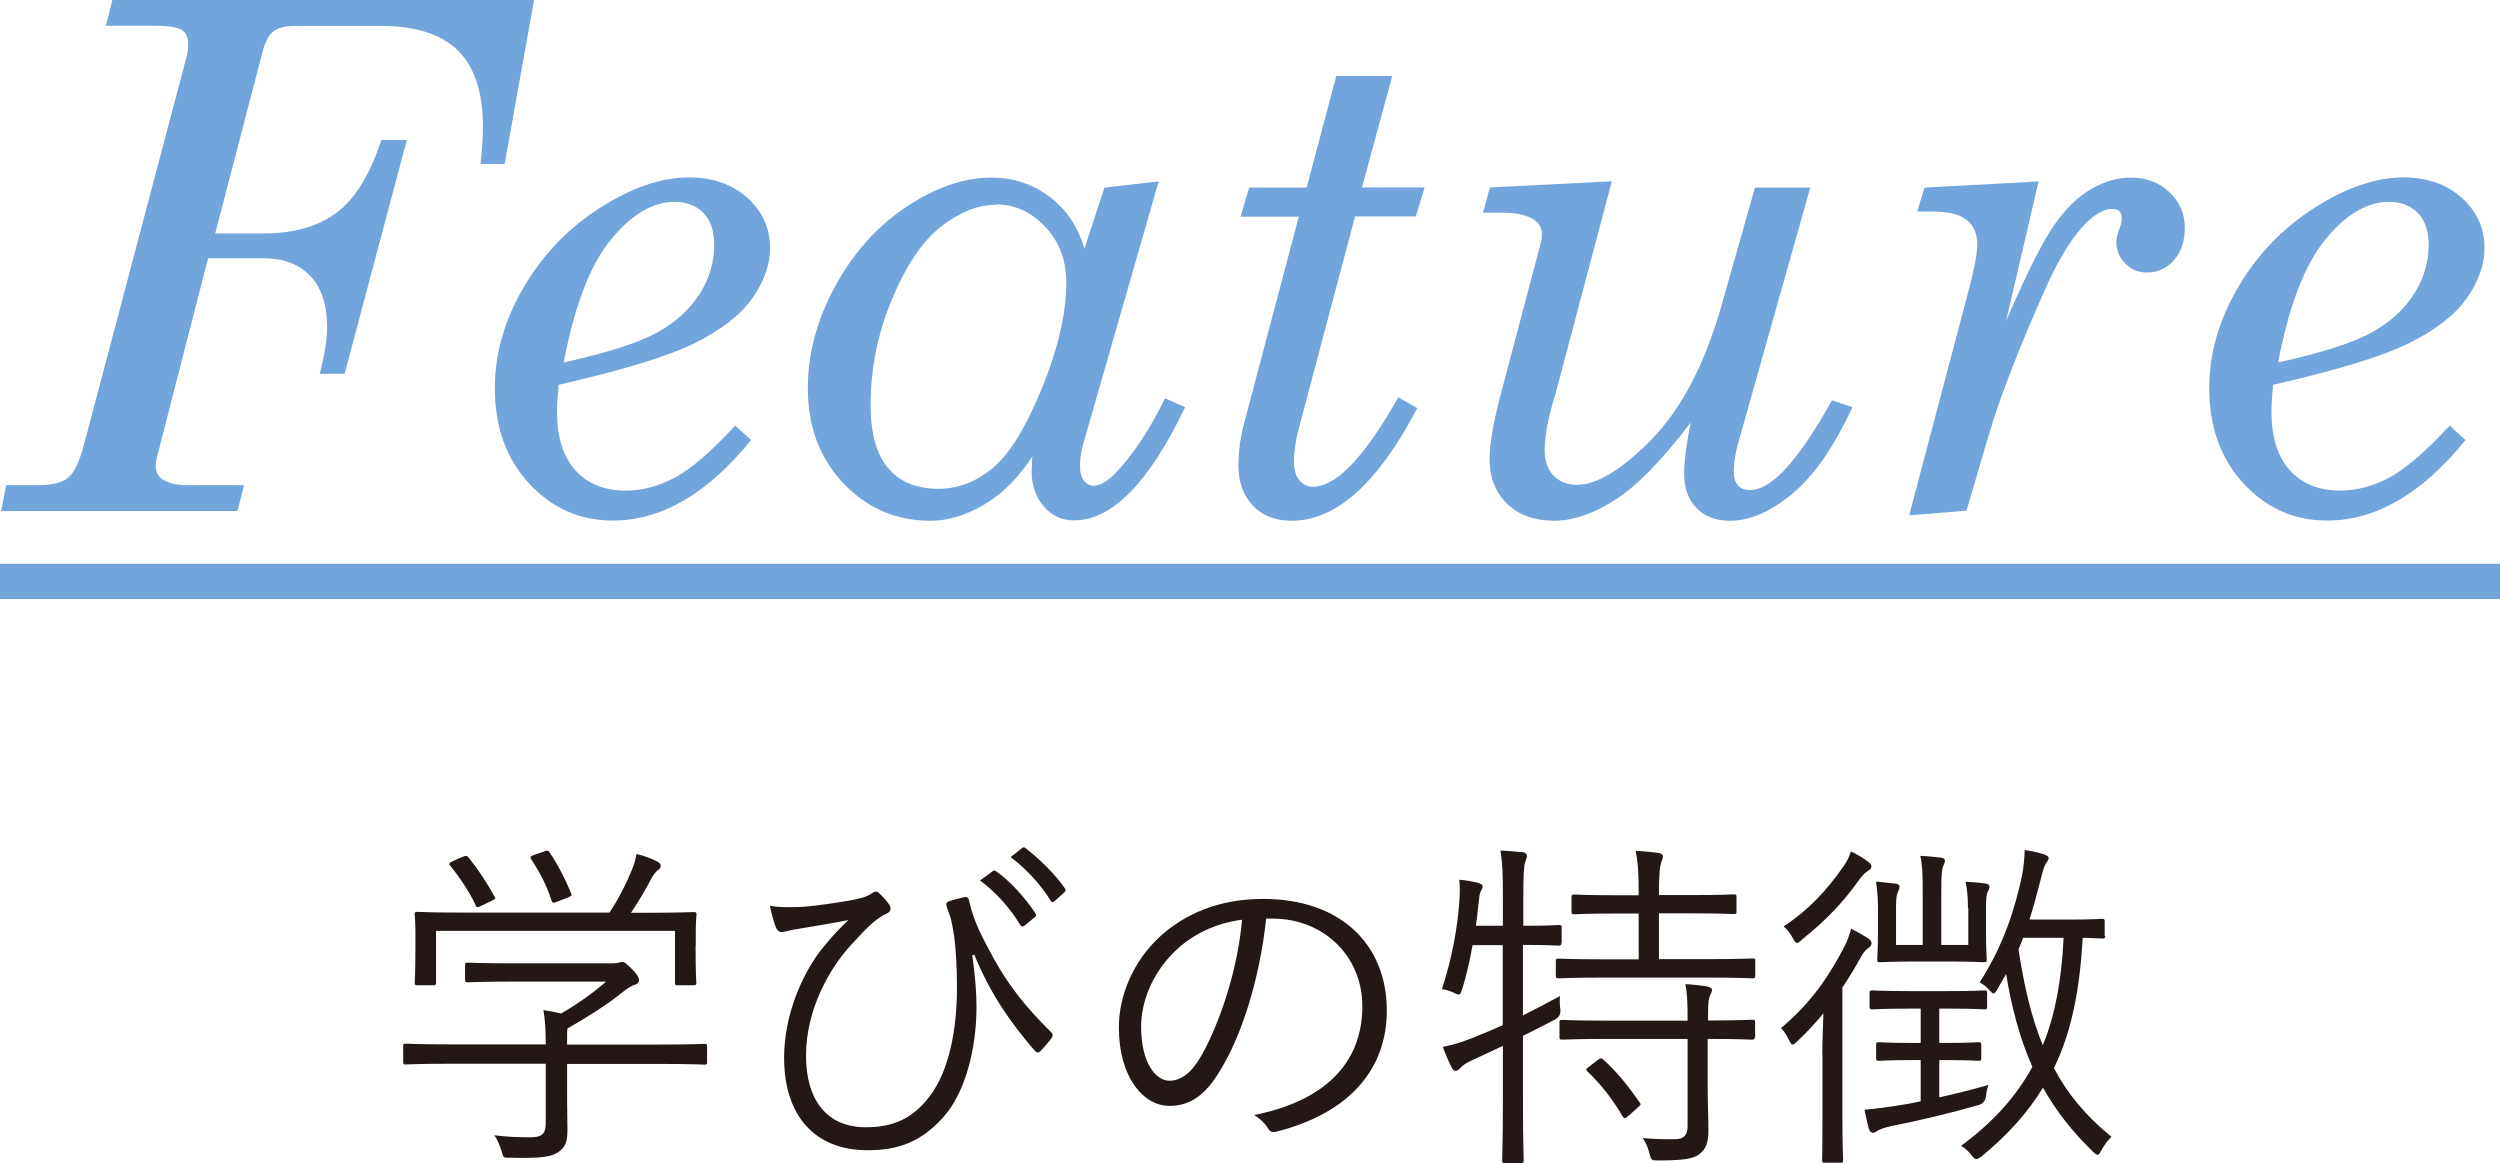
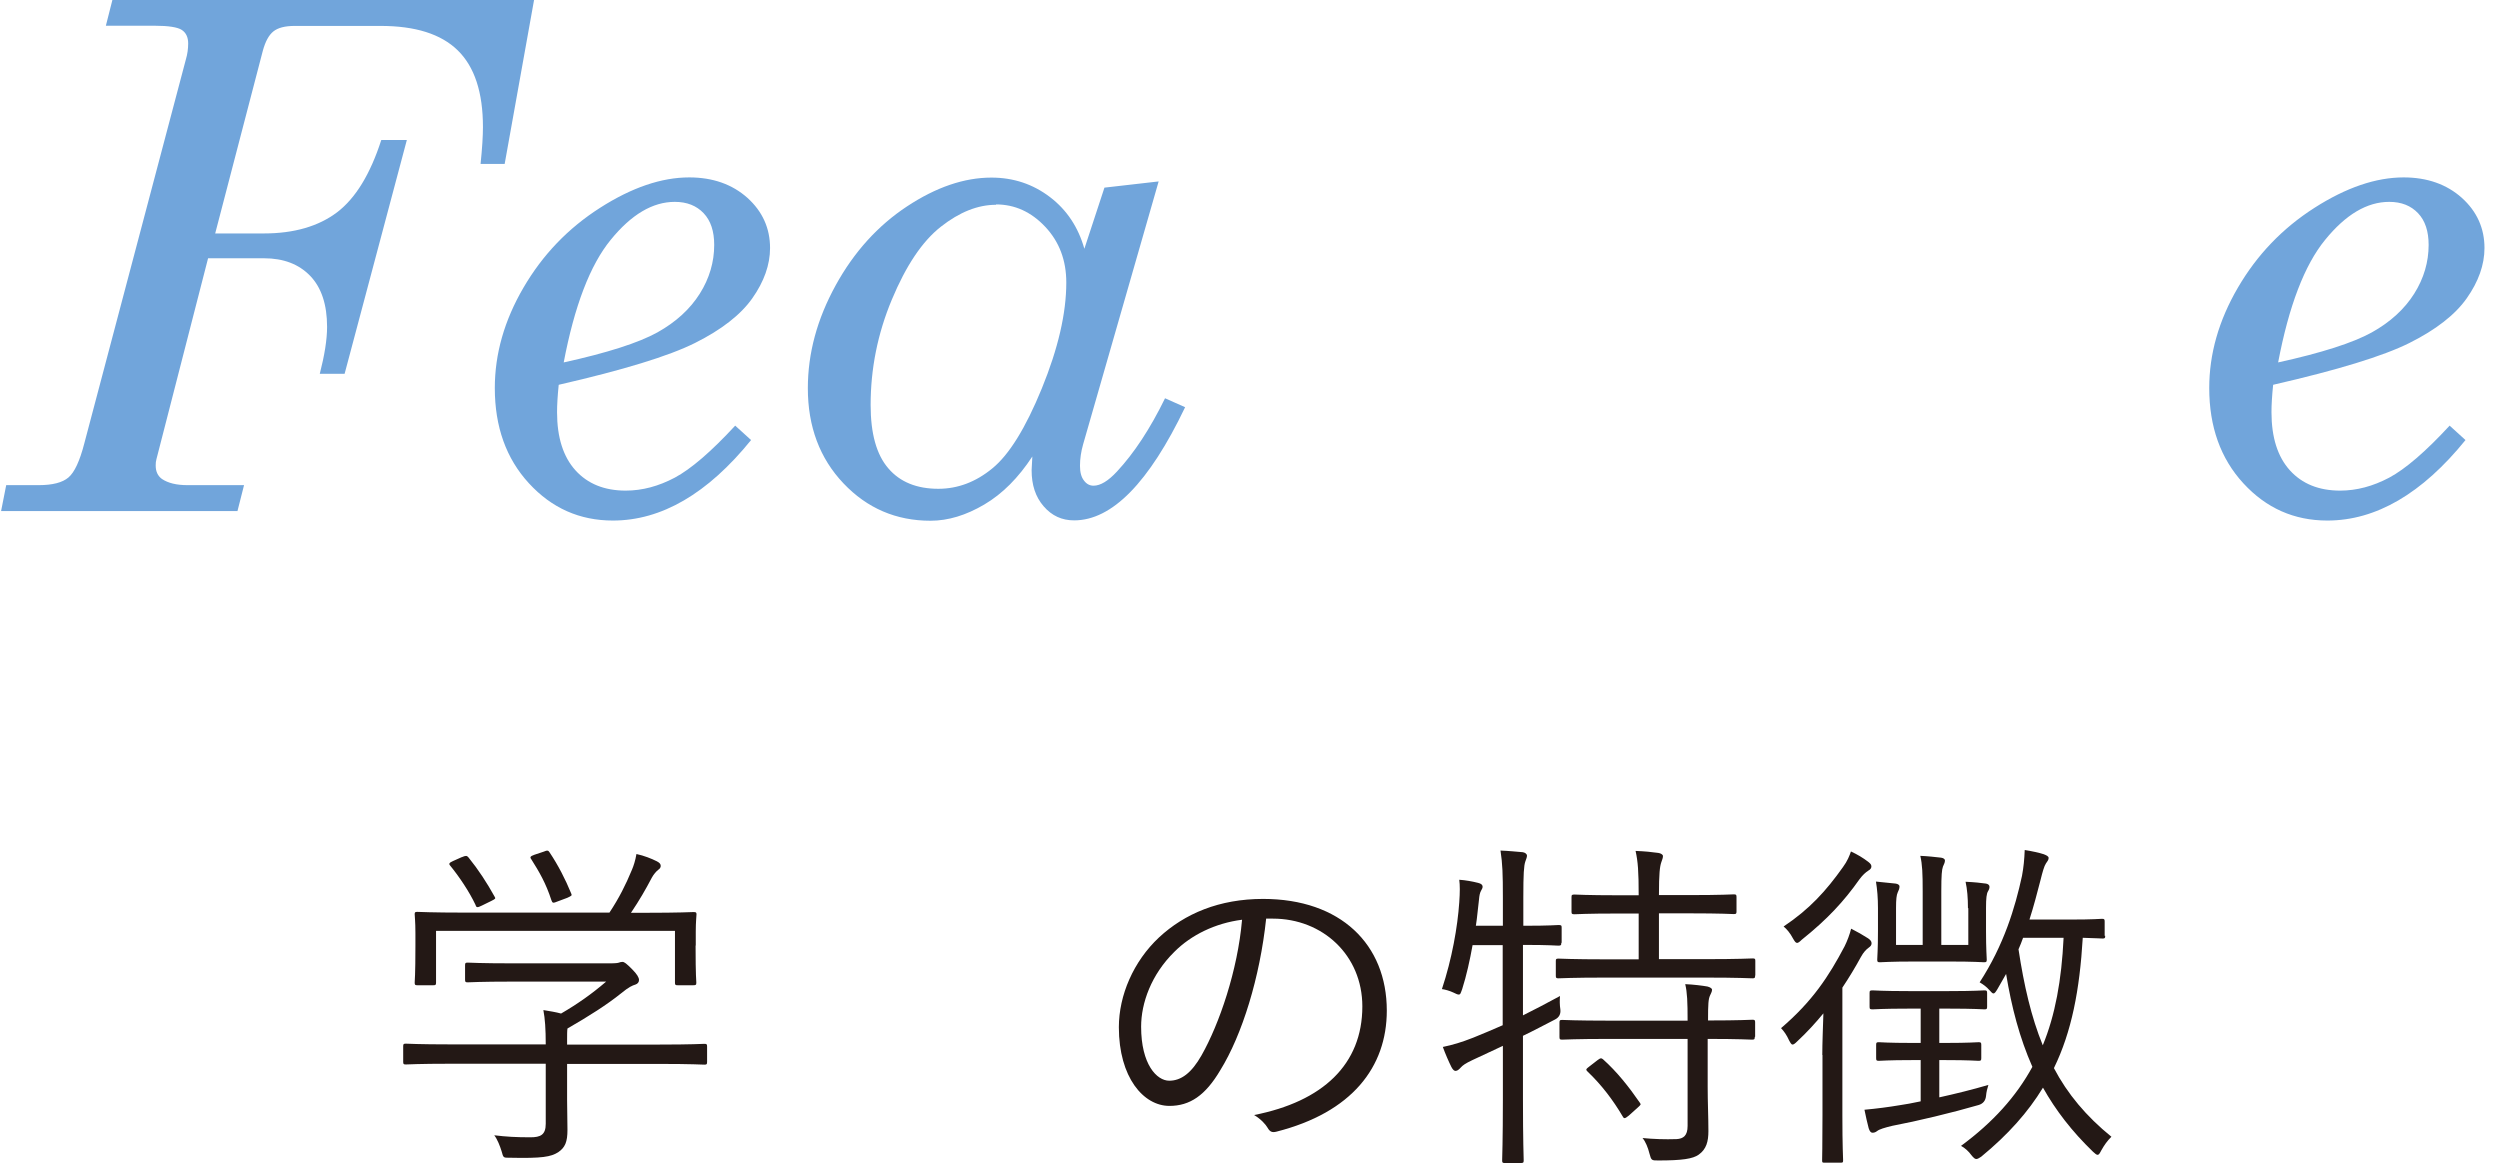
<svg xmlns="http://www.w3.org/2000/svg" id="_レイヤー_2" viewBox="0 0 136.97 63.72">
  <defs>
    <style>.cls-1{fill:#71a5db;}.cls-2{fill:#231815;}</style>
  </defs>
  <g id="font">
    <g>
      <path class="cls-1" d="m6.17,0h23.09l-1.61,8.98h-1.32c.09-.87.13-1.54.13-2.02,0-1.9-.46-3.3-1.38-4.2s-2.33-1.34-4.23-1.34h-4.7c-.53,0-.92.1-1.17.3-.25.2-.44.55-.58,1.06l-2.61,10.01h2.67c1.65,0,2.99-.39,4.01-1.16,1.02-.78,1.82-2.1,2.42-3.96h1.4l-3.41,12.81h-1.36c.26-1.01.4-1.87.4-2.57,0-1.22-.31-2.16-.93-2.8-.62-.64-1.46-.96-2.53-.96h-3.06l-2.83,11.01c-.03.1-.04.21-.04.34,0,.33.11.57.34.74.34.23.81.34,1.4.34h3.1l-.36,1.42H.06l.28-1.42h1.78c.76,0,1.3-.14,1.63-.42s.62-.9.87-1.87L10.18,3.27c.09-.3.13-.6.13-.89,0-.34-.12-.59-.35-.74s-.73-.23-1.49-.23h-2.67l.36-1.42Z" />
      <path class="cls-1" d="m30.61,21.09c-.06.59-.09,1.09-.09,1.49,0,1.39.34,2.45,1.01,3.19.67.74,1.59,1.11,2.75,1.11.91,0,1.8-.24,2.69-.71.88-.47,1.99-1.42,3.31-2.85l.87.79c-2.38,2.94-4.91,4.41-7.57,4.41-1.82,0-3.35-.68-4.6-2.04-1.25-1.36-1.87-3.1-1.87-5.22,0-1.87.52-3.7,1.57-5.5,1.05-1.8,2.44-3.25,4.19-4.37,1.75-1.12,3.38-1.67,4.89-1.67,1.3,0,2.36.38,3.19,1.12.83.75,1.24,1.67,1.24,2.75,0,.92-.33,1.84-.97,2.75s-1.7,1.73-3.14,2.45c-1.44.72-3.93,1.48-7.46,2.29Zm.26-1.23c2.41-.53,4.12-1.08,5.15-1.65,1.02-.57,1.79-1.28,2.32-2.12s.79-1.74.79-2.67c0-.75-.19-1.33-.58-1.74s-.91-.62-1.58-.62c-1.21,0-2.38.69-3.51,2.08-1.13,1.38-1.99,3.63-2.58,6.74Z" />
      <path class="cls-1" d="m56.56,25.01c-.76,1.16-1.63,2.04-2.63,2.63-1,.59-1.98.89-2.95.89-1.88,0-3.47-.68-4.77-2.05s-1.95-3.11-1.95-5.21c0-1.92.51-3.79,1.52-5.63s2.32-3.28,3.91-4.33c1.59-1.05,3.13-1.58,4.63-1.58,1.21,0,2.28.36,3.21,1.07.93.71,1.55,1.66,1.88,2.83l1.1-3.35,2.97-.34-4.14,14.41c-.11.39-.17.78-.17,1.17,0,.35.07.62.22.81.14.19.32.28.52.28.38,0,.81-.26,1.29-.78.93-1,1.81-2.33,2.63-4.01l1.1.49c-1.98,4.14-4.01,6.2-6.08,6.2-.67,0-1.22-.25-1.67-.77s-.66-1.17-.66-1.98l.04-.77Zm-1.99-13.79c-1,0-2,.4-3.02,1.2-1.02.8-1.91,2.13-2.69,4s-1.16,3.79-1.16,5.77c0,1.56.32,2.72.97,3.47.64.75,1.56,1.12,2.74,1.12,1.06,0,2.05-.37,2.96-1.12.91-.74,1.82-2.2,2.71-4.38s1.34-4.11,1.34-5.8c0-1.21-.38-2.23-1.15-3.05-.77-.82-1.67-1.23-2.7-1.23Z" />
-       <path class="cls-1" d="m73.2,4.16h3.08l-1.66,6.11h3.43l-.48,1.59h-3.33l-3.09,11.65c-.17.66-.26,1.24-.26,1.73s.1.83.3,1.07c.2.24.45.36.74.36,1.28,0,2.83-1.63,4.68-4.9l1.04.59c-2.15,4.11-4.44,6.17-6.88,6.17-.91,0-1.62-.28-2.14-.84-.52-.56-.78-1.29-.78-2.19,0-.77.11-1.58.34-2.42l2.97-11.21h-3.19l.47-1.59h3.15l1.62-6.11Z" />
-       <path class="cls-1" d="m88.31,9.93l-3.07,11.58c-.4,1.29-.61,2.33-.61,3.14,0,.59.16,1.06.48,1.4s.75.51,1.29.51c1.09,0,2.45-.82,4.07-2.47,1.62-1.65,2.9-4.07,3.82-7.25l1.86-6.56h3.03l-3.93,13.93c-.18.62-.26,1.15-.26,1.61,0,.34.08.6.23.77s.37.26.66.26c1.18,0,2.67-1.64,4.49-4.92l1.12.38c-1.01,2.18-2.11,3.76-3.3,4.75-1.19.98-2.32,1.47-3.4,1.47-.78,0-1.39-.23-1.84-.69-.45-.46-.68-1.09-.68-1.9,0-.67.12-1.6.36-2.79-1.57,2.06-2.94,3.47-4.13,4.23-1.18.76-2.3,1.15-3.36,1.15s-1.94-.31-2.58-.94c-.63-.62-.95-1.44-.95-2.45,0-.83.22-2.08.67-3.75l2.11-7.98c.06-.2.09-.39.09-.58,0-.34-.15-.61-.45-.8-.4-.25-.98-.38-1.74-.38h-1.04l.38-1.38,6.69-.34Z" />
-       <path class="cls-1" d="m107.74,27.98l-3.14.25,3.21-12.14c.35-1.3.52-2.19.52-2.67,0-.61-.19-1.06-.58-1.37-.38-.31-1.01-.46-1.88-.46h-.83l.4-1.31,6.25-.34-1.78,7.64c1.13-2.61,2.01-4.36,2.64-5.26.62-.89,1.3-1.55,2.03-1.97.73-.42,1.45-.62,2.15-.62.85,0,1.55.26,2.12.79.57.53.85,1.19.85,1.97,0,.73-.2,1.32-.6,1.77-.4.45-.89.67-1.47.67-.47,0-.86-.16-1.19-.49s-.49-.73-.49-1.19c0-.19.06-.45.19-.78.08-.2.11-.37.11-.49,0-.18-.04-.31-.13-.4-.09-.09-.23-.13-.42-.13-.34,0-.73.18-1.17.55-.83.72-1.65,1.99-2.46,3.8-1.46,3.29-2.5,5.96-3.1,8l-1.23,4.18Z" />
      <path class="cls-1" d="m124.54,21.09c-.06.59-.09,1.09-.09,1.49,0,1.39.34,2.45,1.01,3.19.67.74,1.59,1.11,2.75,1.11.91,0,1.8-.24,2.69-.71.88-.47,1.99-1.42,3.31-2.85l.87.79c-2.38,2.94-4.91,4.41-7.57,4.41-1.82,0-3.35-.68-4.6-2.04-1.25-1.36-1.87-3.1-1.87-5.22,0-1.87.52-3.7,1.57-5.5,1.05-1.8,2.44-3.25,4.19-4.37,1.75-1.12,3.38-1.67,4.89-1.67,1.3,0,2.36.38,3.19,1.12.83.75,1.24,1.67,1.24,2.75,0,.92-.33,1.84-.97,2.75s-1.7,1.73-3.14,2.45c-1.44.72-3.93,1.48-7.46,2.29Zm.26-1.23c2.41-.53,4.12-1.08,5.15-1.65,1.02-.57,1.79-1.28,2.32-2.12s.79-1.74.79-2.67c0-.75-.19-1.33-.58-1.74s-.91-.62-1.58-.62c-1.21,0-2.38.69-3.51,2.08-1.13,1.38-1.99,3.63-2.58,6.74Z" />
-       <path class="cls-1" d="m0,32.82v-1.93h136.97v1.93H0Z" />
      <path class="cls-2" d="m38.74,58.18c0,.13-.02.15-.15.15-.09,0-.68-.04-2.47-.04h-5.05v1.98c0,.4.02,1.18.02,1.63,0,.67-.13.97-.51,1.23-.4.25-.87.34-2.64.3-.36,0-.36.02-.46-.36-.09-.29-.23-.65-.4-.87.67.08,1.2.11,1.98.11.55,0,.84-.13.84-.74v-3.29h-5.19c-1.79,0-2.38.04-2.47.04-.13,0-.15-.02-.15-.15v-.84c0-.13.02-.15.15-.15.09,0,.68.04,2.47.04h5.19c0-.84-.04-1.41-.13-1.88.36.06.68.11.97.19.91-.53,1.69-1.08,2.47-1.75h-5.11c-1.79,0-2.37.04-2.47.04-.13,0-.15-.02-.15-.15v-.78c0-.13.02-.15.15-.15.1,0,.68.04,2.47.04h5.32c.3,0,.44-.02.49-.04.06-.02.11-.04.19-.04.11,0,.23.1.53.4.27.27.38.46.38.59s-.08.21-.19.25c-.19.06-.36.13-.8.49-.76.61-1.73,1.23-2.93,1.92-.02.13-.02.34-.02.65v.23h5.05c1.79,0,2.38-.04,2.47-.04.13,0,.15.02.15.15v.84Zm-.63-6.38c0,1.69.04,1.94.04,2.03,0,.13-.02.15-.17.15h-.85c-.13,0-.15-.02-.15-.15v-2.83h-13.09v2.83c0,.13-.02.15-.15.15h-.87c-.13,0-.15-.02-.15-.15,0-.11.04-.36.04-2.03v-.67c0-.65-.04-.93-.04-1.04s.02-.13.15-.13c.11,0,.78.04,2.62.04h7.9c.53-.8.89-1.52,1.23-2.34.09-.21.19-.51.25-.87.42.09.82.25,1.12.4.15.08.21.15.21.25,0,.08-.04.15-.13.21-.11.08-.27.27-.36.44-.34.65-.67,1.22-1.14,1.92h.8c1.86,0,2.53-.04,2.62-.04.15,0,.17.02.17.13,0,.09-.04.4-.04.93v.78Zm-12.8-4.84c.21-.09.27-.09.36.02.55.68,1.01,1.39,1.42,2.13.08.13.06.13-.17.25l-.51.25c-.13.06-.19.09-.25.09s-.08-.04-.11-.13c-.34-.72-.89-1.54-1.39-2.15-.08-.09-.06-.15.17-.25l.47-.21Zm4.48-.3c.19-.08.25-.08.32.04.47.7.87,1.48,1.18,2.24.06.13.04.13-.21.25l-.51.19c-.27.11-.3.11-.36-.06-.3-.93-.67-1.56-1.1-2.24-.1-.13-.04-.17.17-.25l.51-.17Z" />
-       <path class="cls-2" d="m53.27,52.34c.17,1.25.23,2.05.23,2.83,0,2.18-.57,4.65-1.82,6.04-1.23,1.37-2.49,1.81-4.14,1.81-2.93,0-4.58-1.92-4.58-5.07,0-2.28.93-4.45,1.98-5.85.67-.85,1.1-1.27,1.54-1.69-.97.19-1.92.34-3.04.53-.3.06-.51.13-.65.13-.09,0-.21-.1-.27-.23-.1-.25-.25-.76-.34-1.22.51.11,1.27.09,1.88.06.7-.06,1.58-.19,2.49-.34.57-.11.93-.19,1.22-.4.15-.11.27-.13.38-.02.21.19.38.38.53.59.19.25.13.44-.11.55-.68.3-1.29,1.01-1.96,1.73-1.08,1.18-2.45,3.42-2.45,6.06,0,2.41,1.14,3.91,3.27,3.91,1.44,0,2.53-.42,3.5-1.69,1.08-1.41,1.5-3.69,1.5-5.96,0-1.14-.06-2.07-.15-2.79-.06-.4-.13-.74-.19-1.01-.06-.19-.13-.36-.21-.59-.06-.21-.04-.28.11-.34.23-.08.59-.17.86-.23.13-.02.21.04.23.15.3,1.33.8,2.15,1.35,3.19.84,1.52,1.77,2.7,3.17,4.07.11.11.09.23-.02.36-.17.23-.36.44-.59.68-.11.11-.23.06-.34-.08-1.33-1.56-2.36-3.02-3.27-5.21l-.09.02Zm1.12-4.62c.06-.04.11-.04.19.02.76.53,1.6,1.46,2.15,2.3.06.08.04.15-.04.21l-.55.46c-.1.08-.19.06-.25-.04-.51-.87-1.35-1.82-2.2-2.43l.7-.51Zm1.58-1.24c.08-.06.13-.08.21-.02.76.59,1.62,1.42,2.17,2.22.06.09.04.15-.06.23l-.51.46c-.08.08-.15.08-.23-.04-.47-.78-1.29-1.71-2.18-2.37l.61-.48Z" />
      <path class="cls-2" d="m69.37,50.33c-.34,3.21-1.31,6.36-2.51,8.3-.82,1.39-1.67,1.96-2.79,1.96-1.42,0-2.77-1.56-2.77-4.31,0-1.75.8-3.61,2.2-4.92,1.41-1.31,3.31-2.11,5.7-2.11,4.25,0,6.78,2.49,6.78,6.12,0,3.1-1.92,5.58-6.04,6.63-.23.06-.36.02-.49-.21-.11-.19-.36-.47-.74-.7,3.76-.74,5.93-2.77,5.93-5.95,0-2.81-2.18-4.81-4.9-4.81h-.36Zm-5.03,1.82c-1.27,1.25-1.82,2.81-1.82,4.1,0,2.07.86,2.96,1.54,2.96.65,0,1.22-.42,1.77-1.39.97-1.71,1.98-4.65,2.22-7.43-1.48.19-2.79.84-3.7,1.75Z" />
      <path class="cls-2" d="m85.54,51.66c0,.13-.02.15-.17.15-.09,0-.49-.04-1.82-.04h-.11v3.86c.61-.3,1.27-.65,2.03-1.06-.02.23-.02.49.02.74q.04.38-.3.55c-.59.3-1.16.61-1.75.89v3.46c0,2.28.04,3.27.04,3.36,0,.13-.02.15-.17.15h-.86c-.13,0-.15-.02-.15-.15,0-.1.04-1.08.04-3.34v-2.93l-1.67.78c-.4.19-.53.29-.63.4-.08.09-.19.19-.27.19-.09.02-.17-.06-.25-.21-.15-.3-.34-.74-.47-1.1.53-.11,1.01-.25,1.67-.51.55-.23,1.08-.44,1.61-.68v-4.39h-1.65c-.15.84-.34,1.69-.57,2.41-.08.21-.09.3-.19.3-.06,0-.15-.04-.29-.11-.19-.09-.46-.17-.63-.19.55-1.65.86-3.42.95-4.75.04-.57.04-.93,0-1.24.32.02.72.09,1.03.17.17.04.25.11.25.21,0,.08-.04.13-.09.23-.06.11-.09.25-.11.49-.06.44-.09.93-.17,1.42h1.48v-1.52c0-1.35-.02-1.86-.13-2.6.49.02.84.06,1.22.09.13.02.23.1.23.19s-.04.17-.09.32c-.08.23-.11.68-.11,1.96v1.56h.11c1.33,0,1.73-.04,1.82-.04.15,0,.17.02.17.15v.82Zm10.62,1.79c0,.13-.02.15-.15.15-.1,0-.74-.04-2.62-.04h-5.38c-1.88,0-2.53.04-2.62.04-.13,0-.15-.02-.15-.15v-.8c0-.11.02-.13.15-.13.1,0,.74.04,2.62.04h1.77v-2.51h-1.12c-1.75,0-2.3.04-2.39.04-.15,0-.17-.02-.17-.15v-.78c0-.13.02-.15.17-.15.1,0,.65.04,2.39.04h1.12c0-1.31-.04-1.84-.17-2.43.51.02.89.06,1.25.11.13.02.25.09.25.17,0,.11-.04.19-.09.34-.08.23-.13.61-.13,1.8h1.67c1.77,0,2.34-.04,2.43-.04.13,0,.15.02.15.15v.78c0,.13-.02.15-.15.15-.09,0-.67-.04-2.43-.04h-1.67v2.51h2.51c1.88,0,2.53-.04,2.62-.04.13,0,.15.02.15.13v.8Zm-.02,3.36c0,.13-.02.15-.15.15-.09,0-.7-.04-2.43-.04v2.62c0,.85.04,1.67.04,2.43,0,.57-.11.99-.53,1.29-.32.23-.91.32-2.22.32-.36,0-.38,0-.48-.38-.08-.32-.21-.65-.38-.85.59.06,1.24.08,1.86.06.38-.02.61-.19.61-.72v-4.77h-4.27c-1.88,0-2.49.04-2.6.04-.13,0-.15-.02-.15-.15v-.78c0-.13.02-.15.15-.15.11,0,.72.04,2.6.04h4.27c0-1.03-.02-1.54-.13-2,.46.02.93.08,1.22.13.15.04.25.11.25.17,0,.13-.08.23-.11.32-.09.19-.11.46-.11,1.33v.04c1.73,0,2.34-.04,2.43-.04.13,0,.15.02.15.15v.78Zm-8.61,1.27c.17-.13.21-.11.3-.04.76.68,1.41,1.5,2.01,2.37.08.11.06.11-.11.27l-.49.44c-.23.19-.27.17-.34.04-.51-.87-1.16-1.73-1.92-2.45-.11-.11-.1-.13.11-.29l.44-.34Z" />
      <path class="cls-2" d="m99.84,57.8c0-.68.04-1.56.06-2.28-.42.51-.89,1.03-1.44,1.54-.11.11-.19.17-.25.17s-.11-.08-.19-.23c-.13-.29-.27-.49-.44-.67,1.73-1.48,2.62-2.85,3.48-4.48.15-.3.29-.68.36-.97.34.17.63.34.93.53.13.09.19.17.19.27,0,.11-.06.17-.17.25-.11.08-.27.23-.42.51-.3.55-.63,1.1-1.01,1.67v7.01c0,1.65.04,2.36.04,2.45,0,.13-.02.13-.15.13h-.87c-.11,0-.13,0-.13-.13,0-.1.02-.8.02-2.45v-3.32Zm2.51-10.09c-.13.08-.3.23-.47.46-.86,1.22-1.77,2.2-3.17,3.32-.11.11-.19.17-.25.17-.08,0-.13-.08-.23-.25-.15-.29-.34-.51-.51-.65,1.42-.95,2.32-1.94,3.25-3.25.25-.34.36-.63.44-.86.36.17.65.34.95.57.11.09.17.15.17.25s-.06.17-.17.23Zm3.91,12.41c.86-.19,1.8-.42,2.68-.68-.06.19-.11.38-.13.61q-.04.38-.4.49c-1.44.42-3.4.89-4.73,1.14-.42.1-.72.19-.84.29-.08.06-.15.09-.25.09-.08,0-.15-.06-.21-.25-.08-.29-.15-.63-.23-1.01.67-.06,1.35-.15,1.94-.25.28-.04.68-.11,1.14-.21v-2.26h-.47c-1.33,0-1.71.04-1.82.04-.13,0-.15-.02-.15-.15v-.72c0-.13.02-.15.15-.15.11,0,.49.04,1.82.04h.47v-1.88h-.67c-1.42,0-1.86.04-1.96.04-.15,0-.17-.02-.17-.15v-.74c0-.13.02-.15.17-.15.1,0,.53.04,1.96.04h2.22c1.41,0,1.84-.04,1.94-.04.13,0,.15.02.15.15v.74c0,.13-.02.15-.15.15-.09,0-.53-.04-1.94-.04h-.53v1.88h.34c1.31,0,1.69-.04,1.81-.04.13,0,.15.02.15.15v.72c0,.13-.02.15-.15.15-.11,0-.49-.04-1.81-.04h-.34v2.03Zm1.56-10.37c0-.55-.04-1.03-.13-1.44.46.02.84.06,1.12.1.11.02.19.08.19.17s-.02.15-.08.25c-.08.13-.11.38-.11.91v1.27c0,1.01.04,1.44.04,1.56,0,.13-.02.15-.15.15-.09,0-.53-.04-1.86-.04h-1.96c-1.33,0-1.77.04-1.88.04-.13,0-.15-.02-.15-.15,0-.11.04-.55.04-1.56v-1.25c0-.57-.04-1.03-.11-1.46l1.08.11c.13.02.21.08.21.15,0,.13-.04.21-.1.34-.06.13-.09.36-.09.84v2.03h1.46v-2.94c0-.99-.02-1.46-.13-1.94.46.02.76.06,1.14.1.13.02.21.08.21.15,0,.13-.06.21-.11.34-.06.17-.09.46-.09,1.35v2.94h1.48v-2.01Zm7.52,1.52c0,.13-.02.15-.15.15-.08,0-.34-.02-1.08-.04-.17,2.87-.61,5.15-1.58,7.14.74,1.41,1.77,2.64,3.15,3.76-.23.23-.38.44-.55.74-.09.17-.13.25-.21.25-.06,0-.13-.06-.25-.17-1.16-1.12-2.05-2.28-2.74-3.51-.82,1.35-1.92,2.58-3.38,3.78-.13.09-.21.13-.27.13-.08,0-.15-.06-.27-.21-.15-.21-.36-.4-.57-.51,1.75-1.29,3.02-2.7,3.91-4.33-.7-1.58-1.14-3.27-1.44-5.09l-.48.84c-.09.15-.15.23-.21.23s-.11-.06-.23-.19c-.15-.17-.32-.3-.53-.42,1.33-2.05,1.94-4.08,2.32-5.83.09-.48.13-.91.15-1.42.38.06.8.15,1.04.23.15.06.27.11.27.21,0,.11-.08.19-.15.3-.09.13-.19.48-.29.89-.19.74-.38,1.46-.61,2.18h2.26c1.25,0,1.62-.04,1.71-.04.13,0,.15.02.15.15v.78Zm-4.5.11c-.08.21-.15.42-.25.63.3,1.98.7,3.72,1.33,5.26.68-1.65,1.03-3.57,1.14-5.89h-2.22Z" />
    </g>
  </g>
</svg>